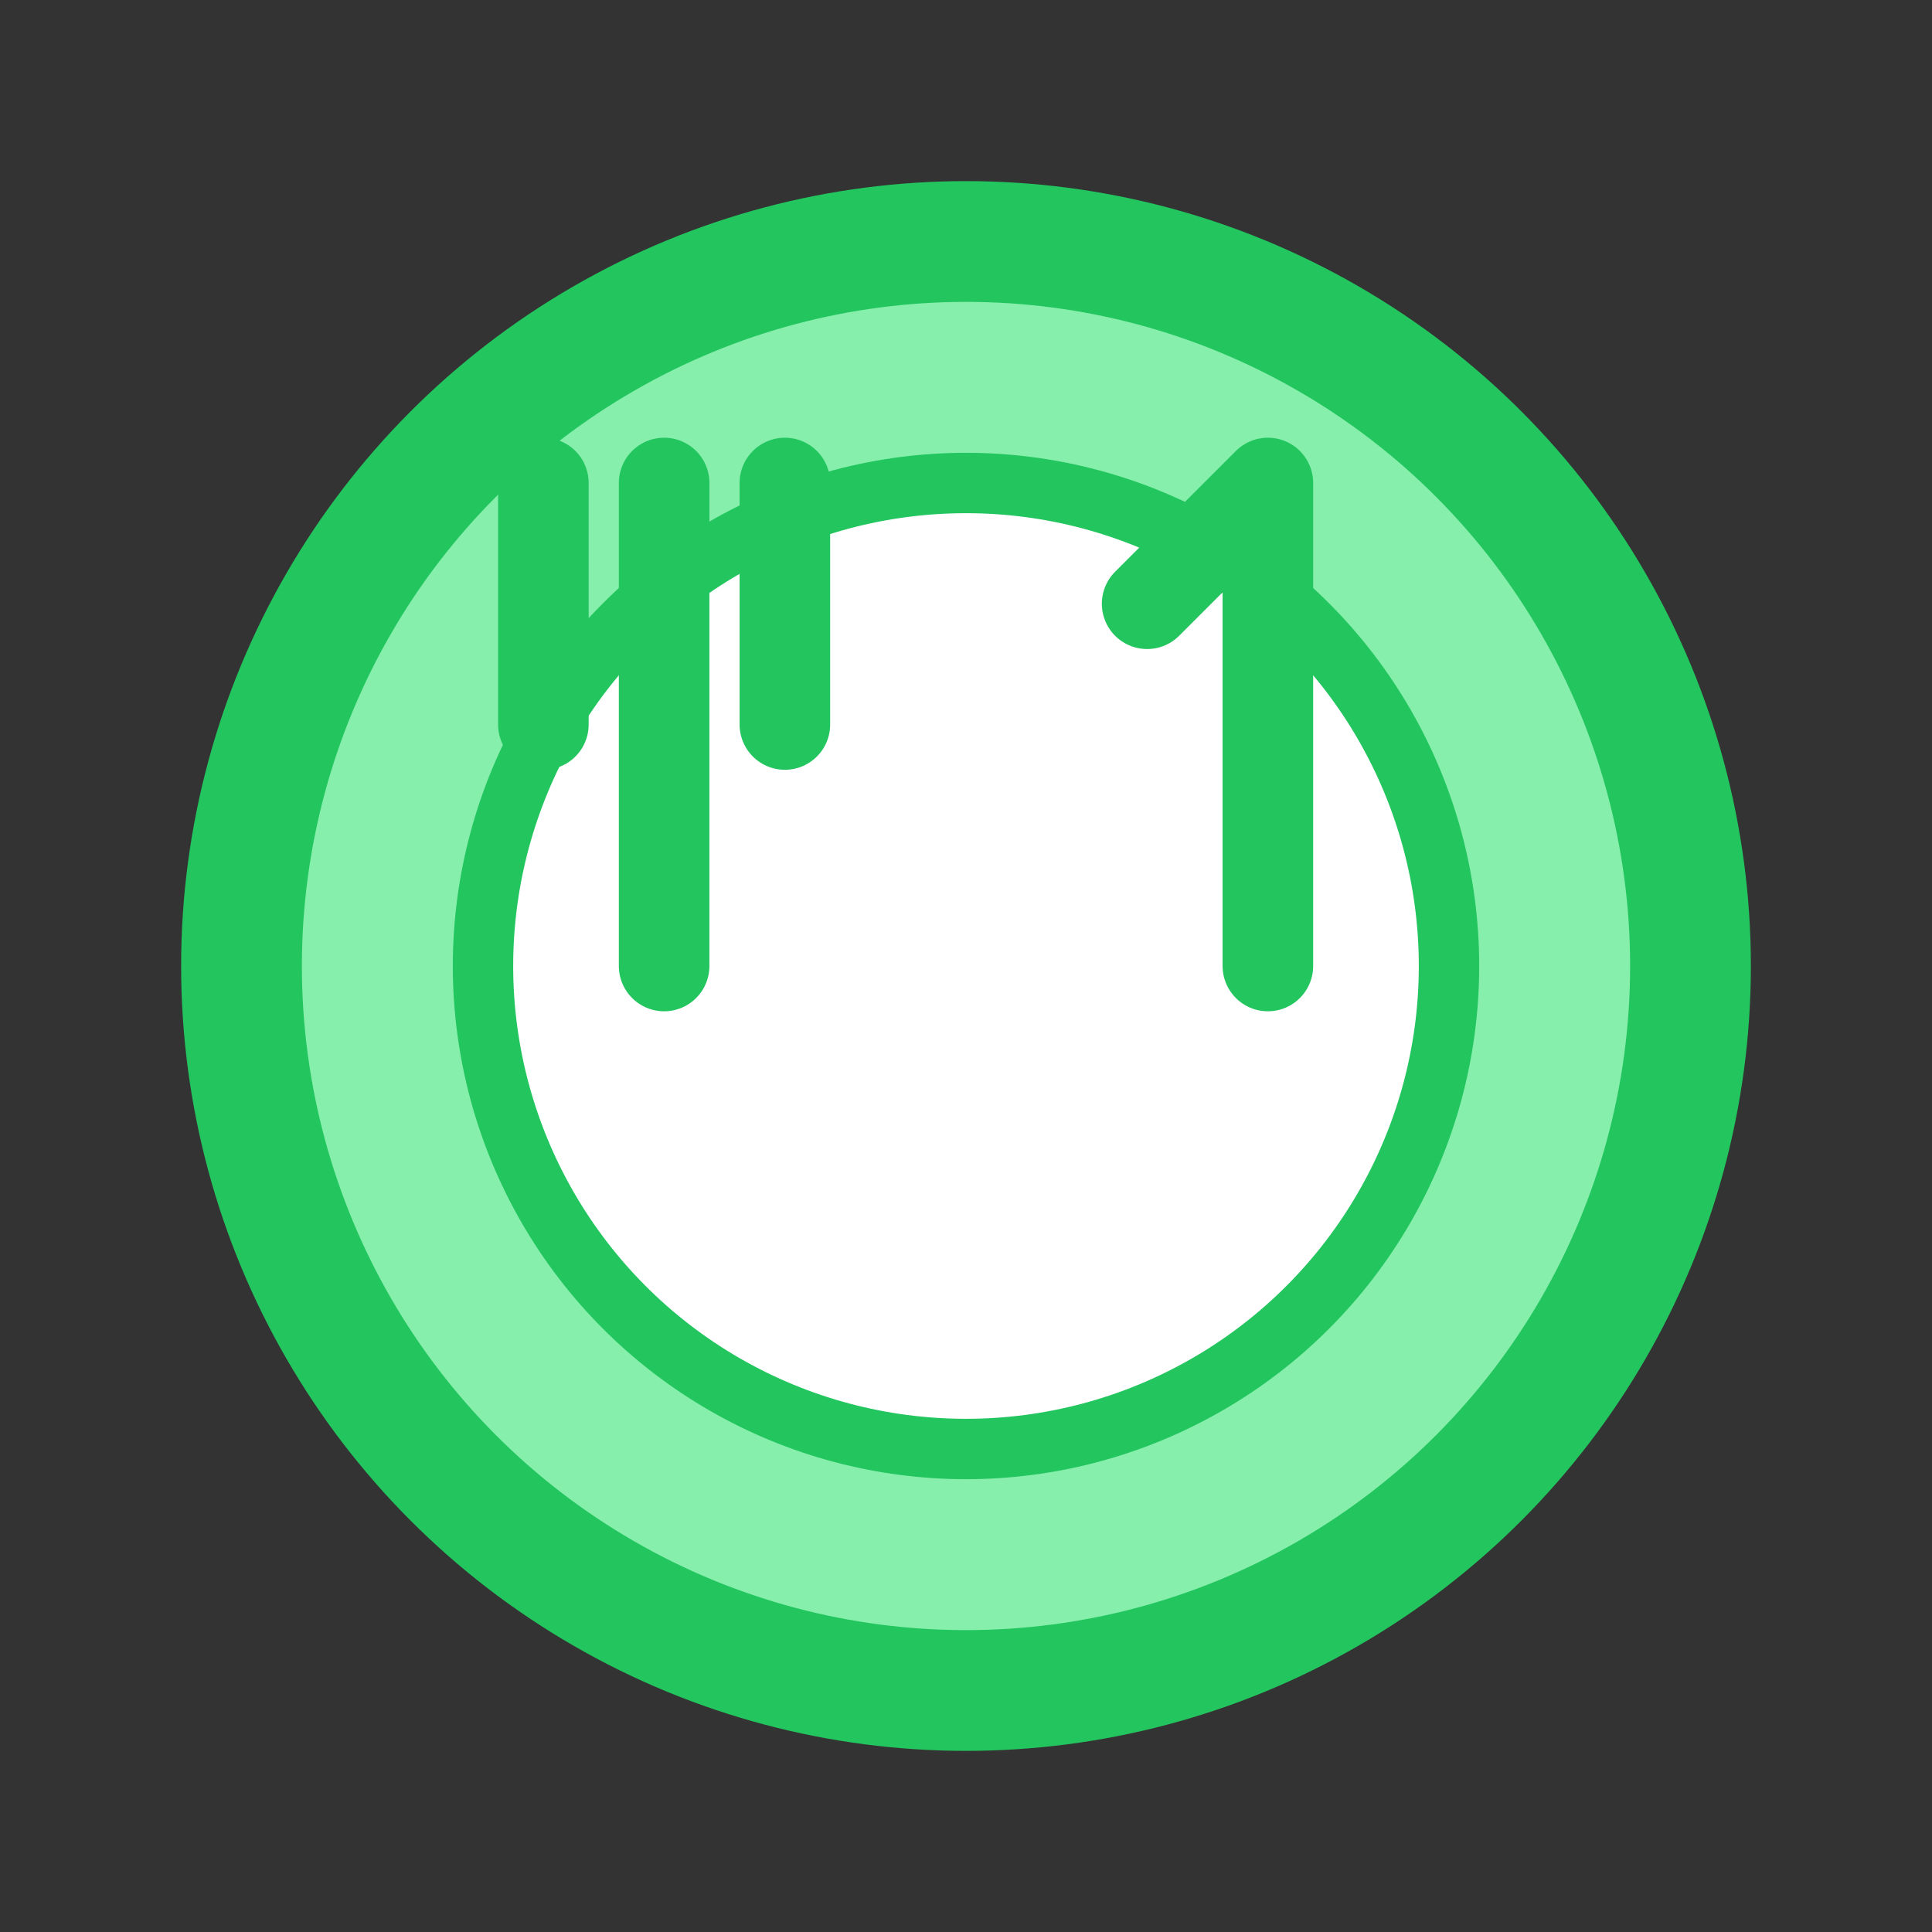
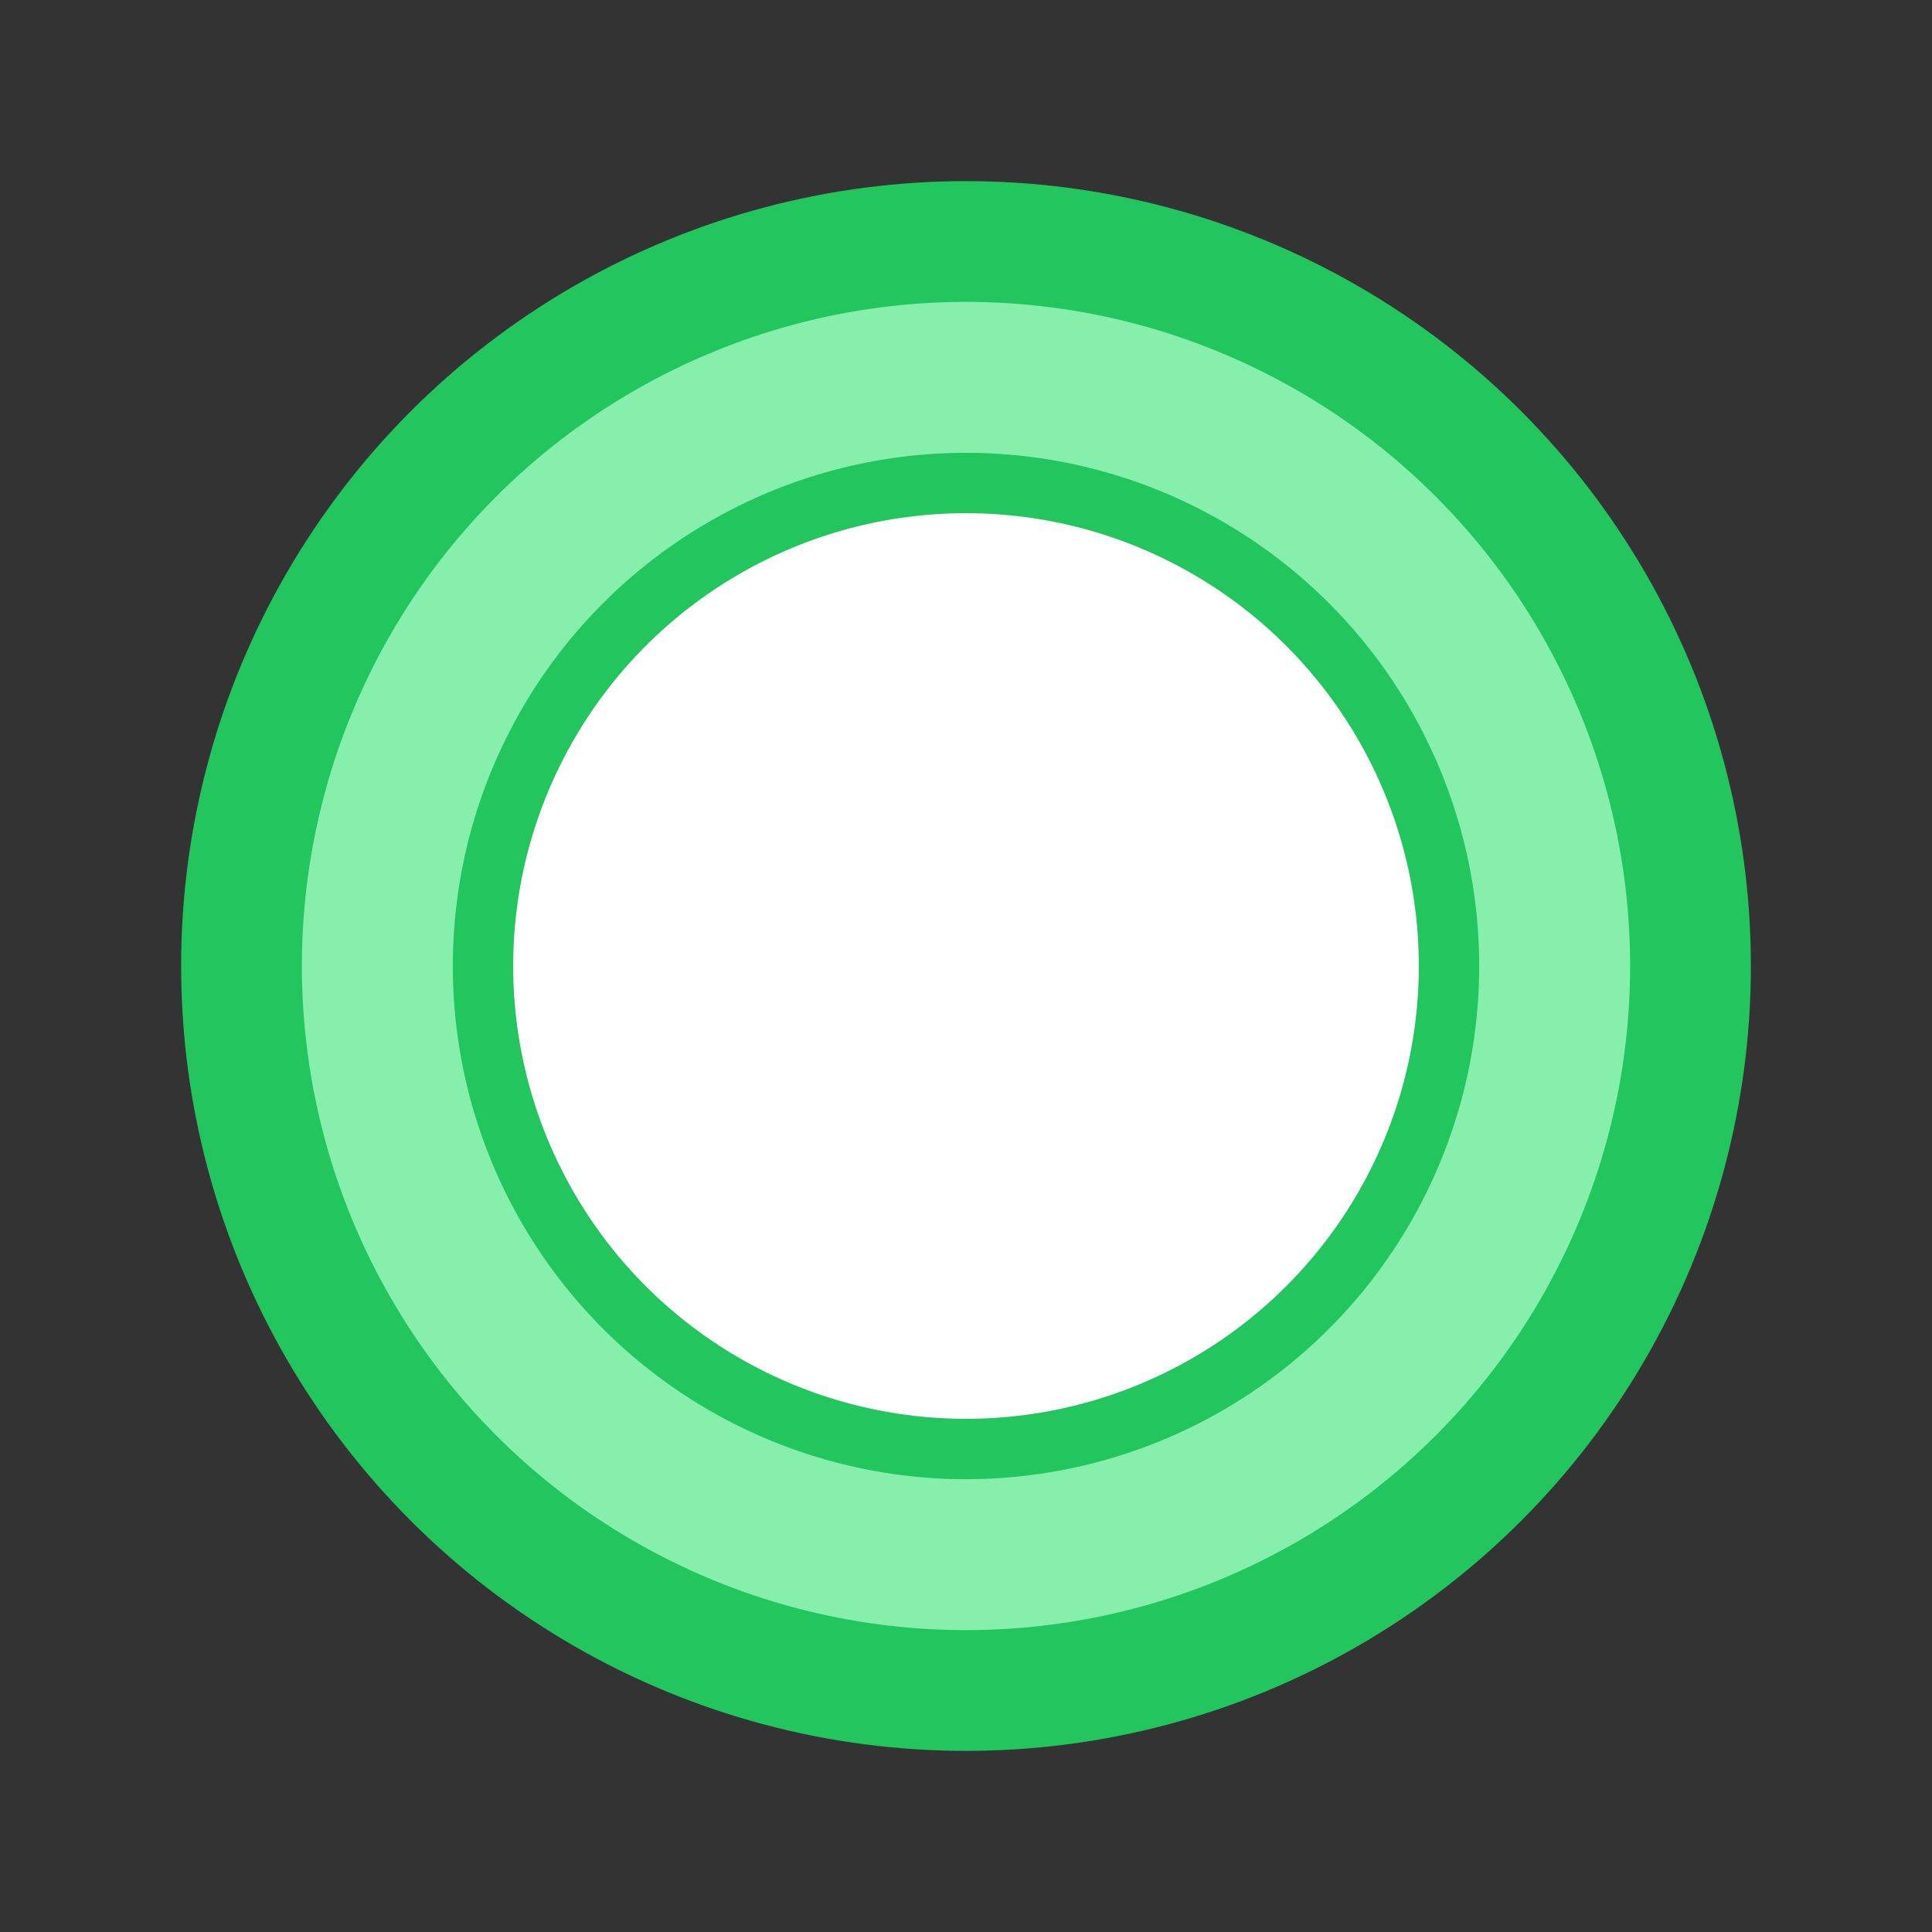
<svg xmlns="http://www.w3.org/2000/svg" width="32" height="32" viewBox="0 0 32 32" fill="none">
  <rect x="0" y="0" width="32" height="32" fill="#333333" stroke="none" />
  <circle cx="16" cy="16" r="12" fill="#86EFAC" stroke="#22C55E" stroke-width="2" />
  <circle cx="16" cy="16" r="8" fill="#FFFFFF" stroke="#22C55E" stroke-width="1" />
-   <path d="M11 8 L11 12 M9 8 L9 12 M13 8 L13 12 M11 12 L11 16" stroke="#22C55E" stroke-width="1.5" stroke-linecap="round" />
-   <path d="M21 8 L21 16 M19 10 L21 8" stroke="#22C55E" stroke-width="1.5" stroke-linecap="round" />
</svg>